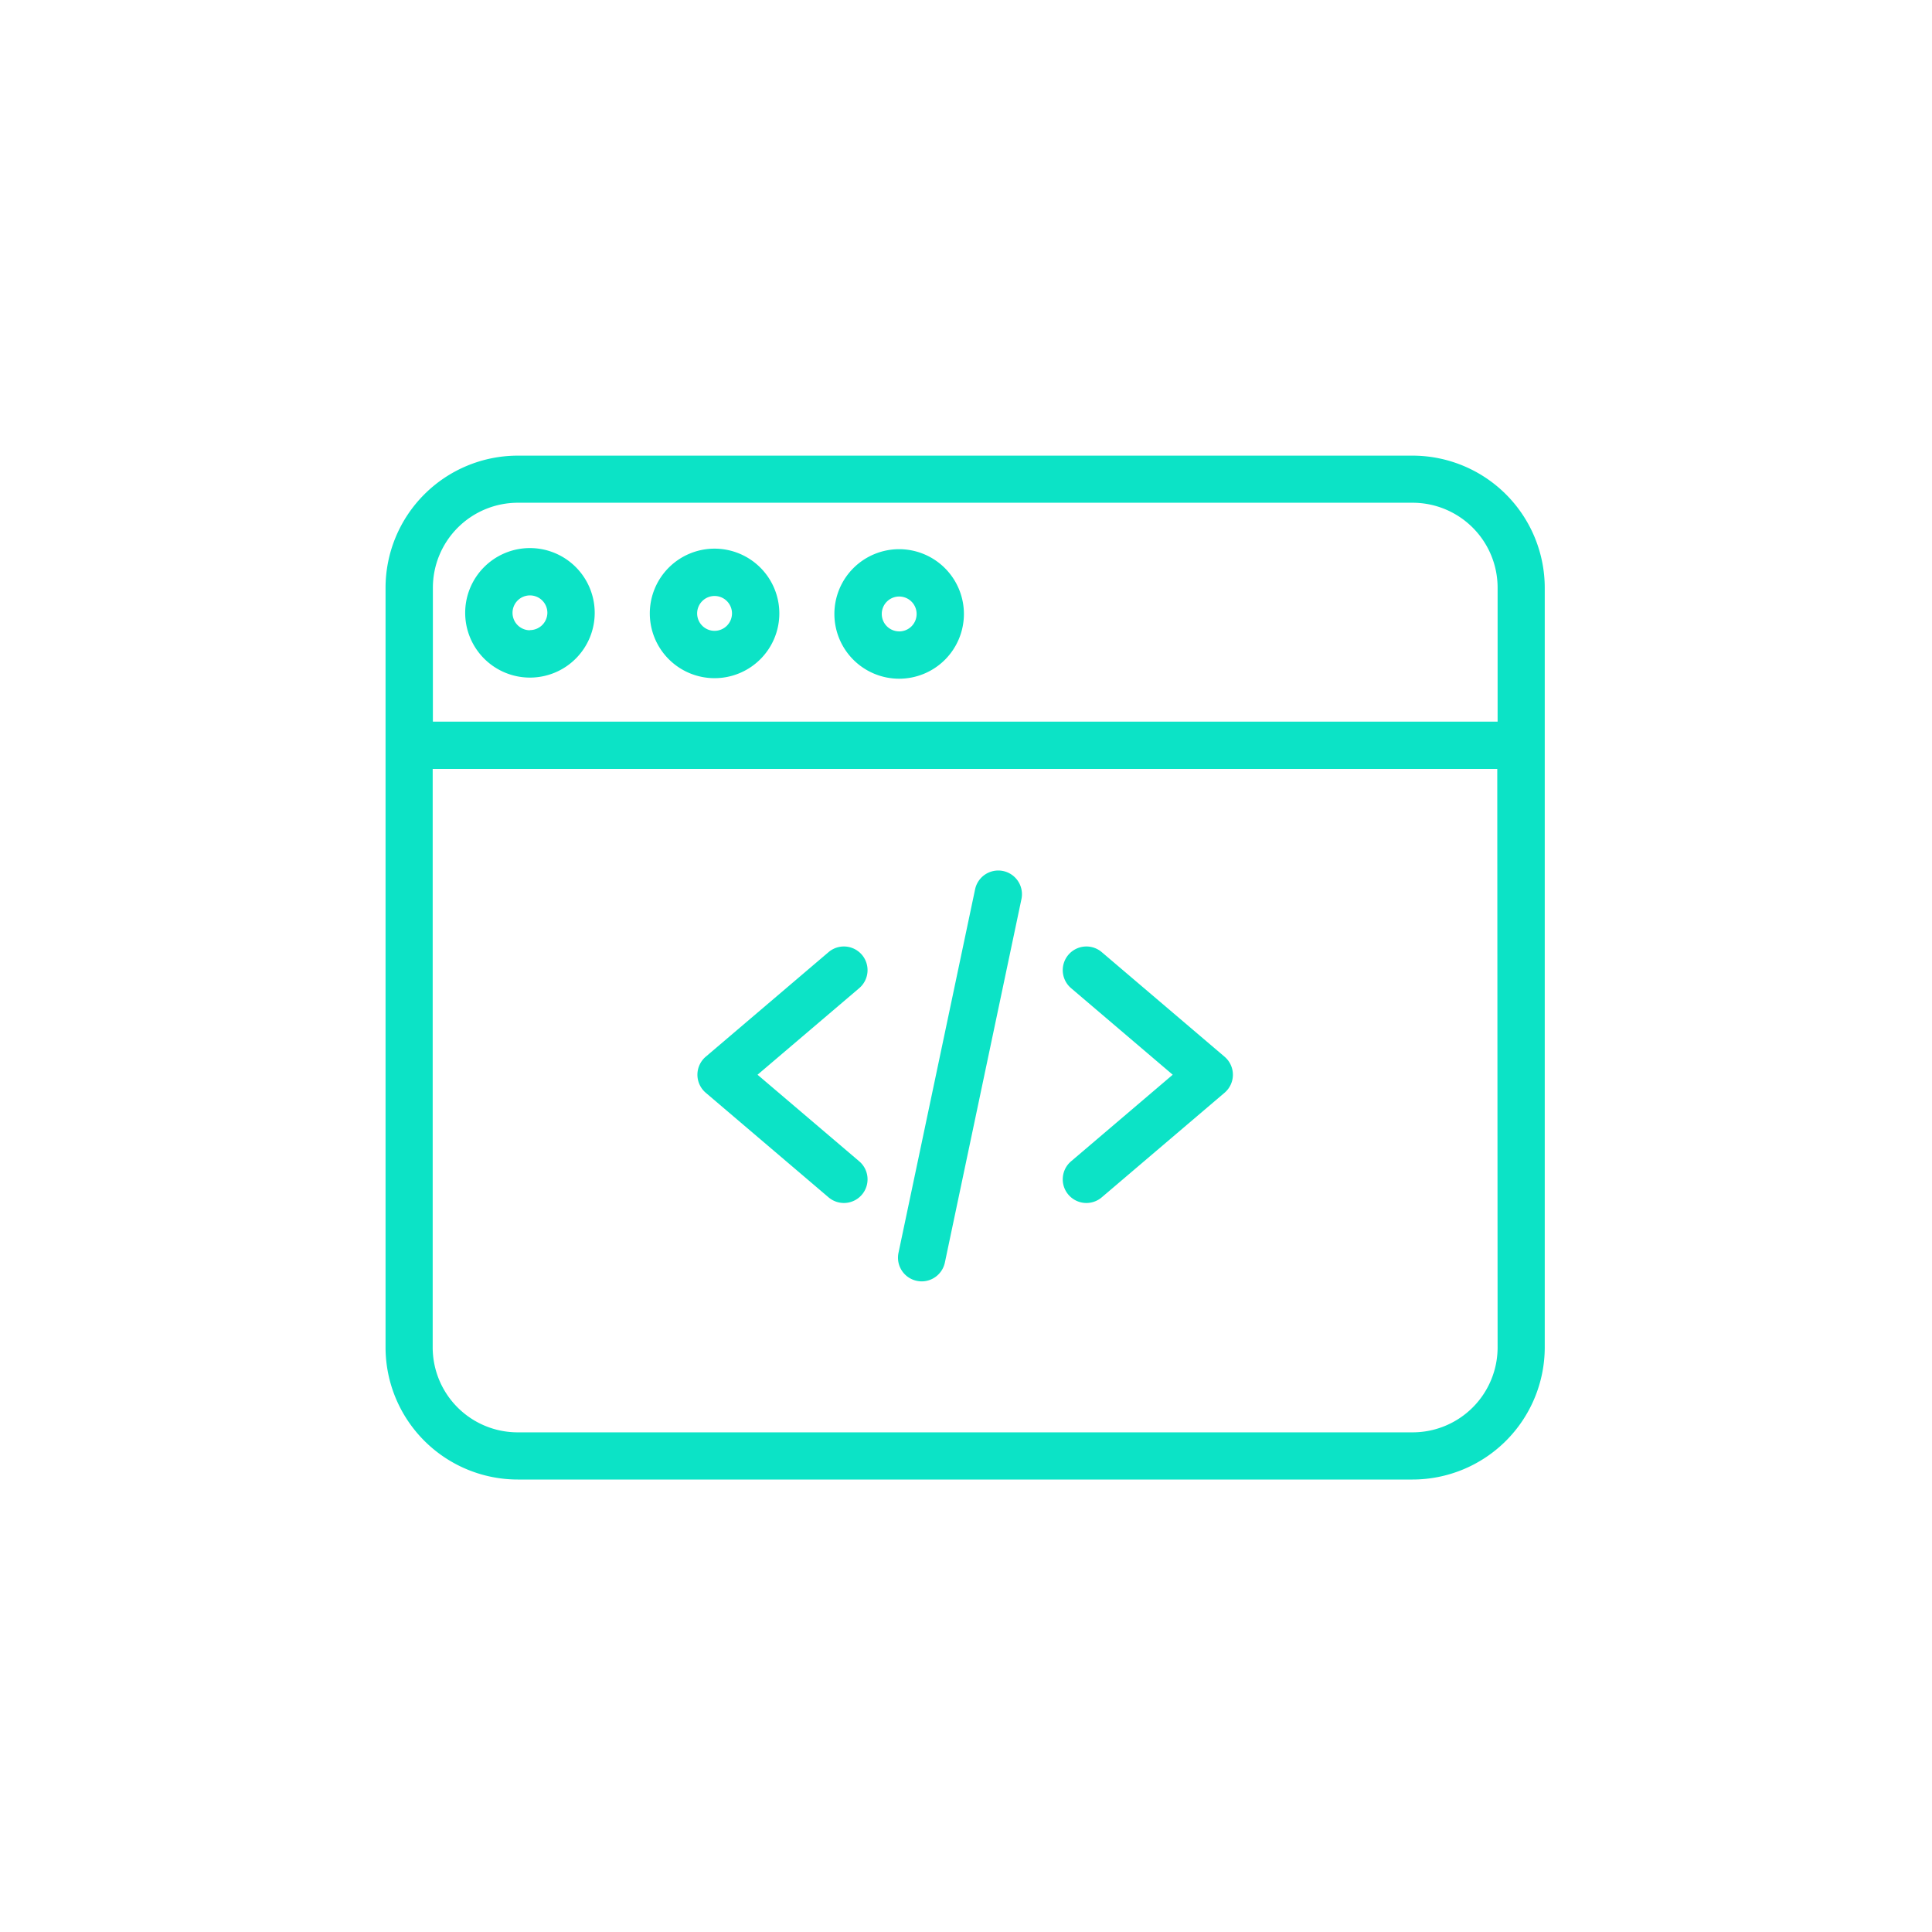
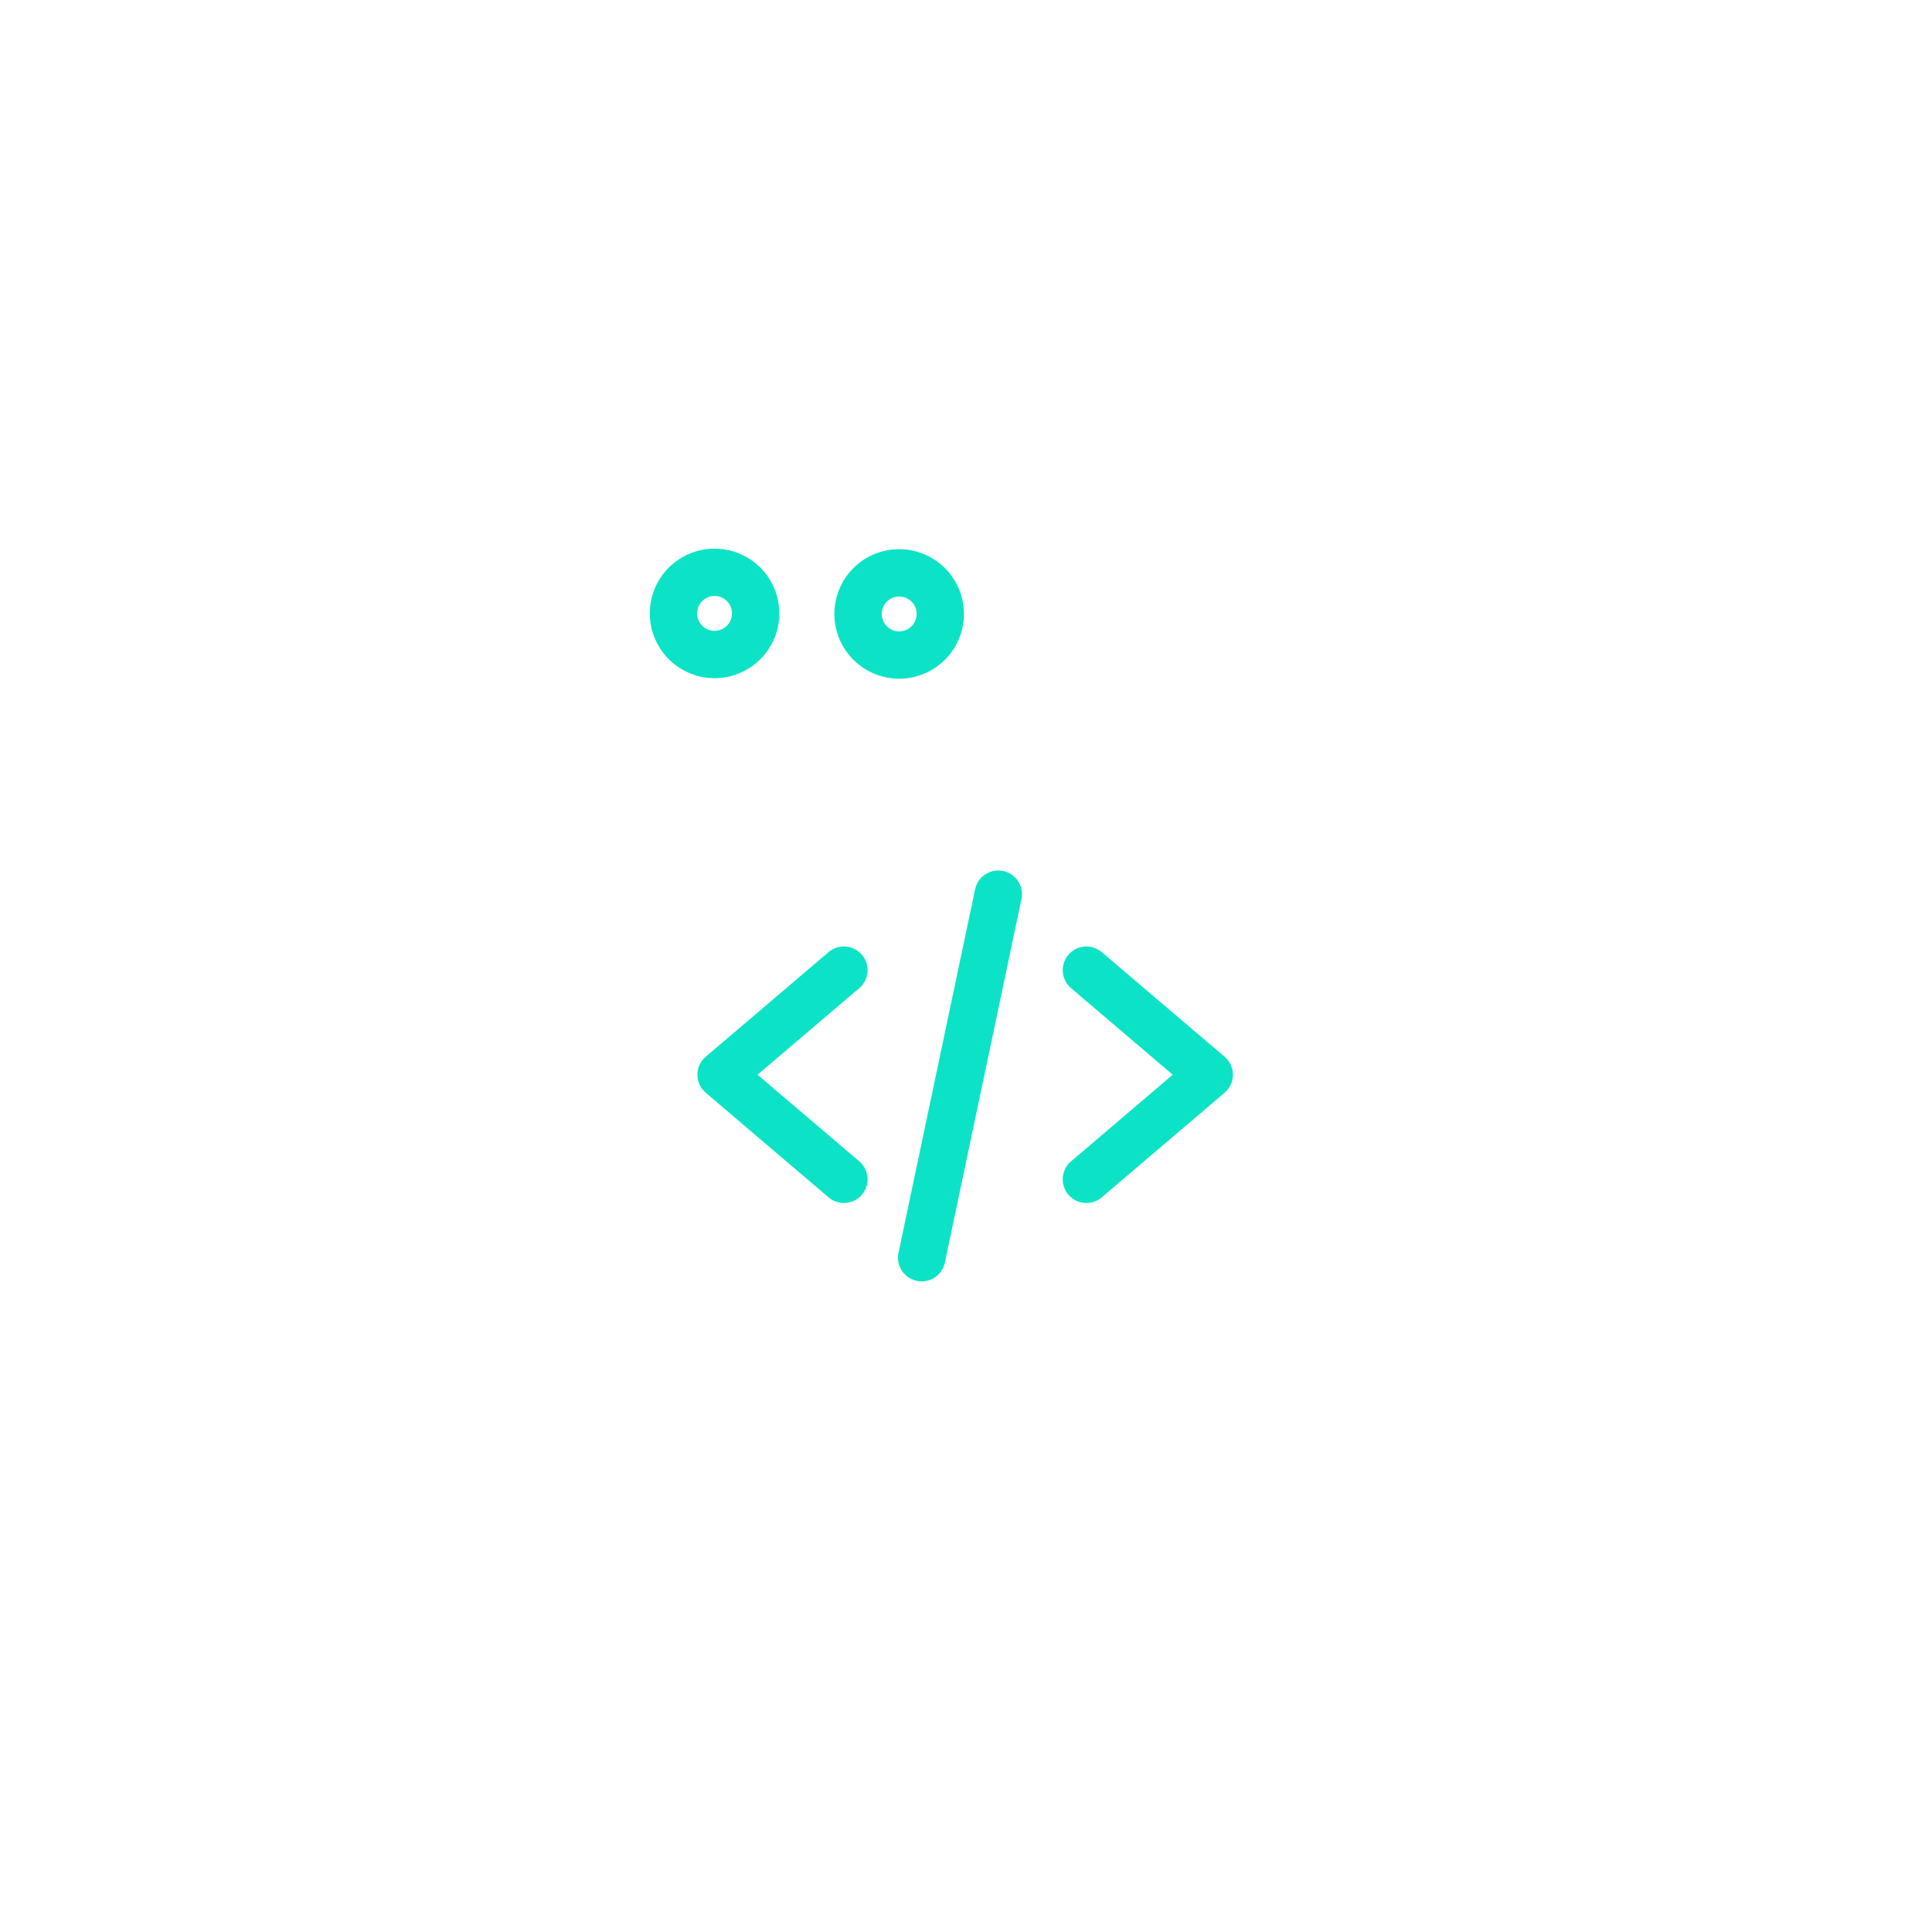
<svg xmlns="http://www.w3.org/2000/svg" width="50" height="50" viewBox="0 0 50 50">
  <g id="Groupe_3265" data-name="Groupe 3265" transform="translate(-1197 -470)">
    <g id="Groupe_1765" data-name="Groupe 1765" transform="translate(1206.978 481.792)">
      <path id="Tracé_6067" data-name="Tracé 6067" d="M988.255,516.089h0a.612.612,0,1,0,.794-.932l-2.632-2.241,2.632-2.241a.612.612,0,1,0-.794-.932l-3.179,2.707a.613.613,0,0,0,0,.932Z" transform="translate(-976.79 -496.894)" fill="#0ce3c6" />
      <path id="Tracé_6068" data-name="Tracé 6068" d="M1023.941,515.573a.608.608,0,0,0,.144.446h0a.612.612,0,0,0,.863.069l3.179-2.707a.612.612,0,0,0,0-.932l-3.179-2.707a.612.612,0,0,0-.794.932l2.631,2.241-2.631,2.241A.608.608,0,0,0,1023.941,515.573Z" transform="translate(-1006.413 -496.893)" fill="#0ce3c6" />
      <path id="Tracé_6069" data-name="Tracé 6069" d="M1006.8,512.1a.608.608,0,0,0,.127.014.615.615,0,0,0,.6-.486l1.982-9.408a.612.612,0,0,0-1.2-.252l-1.982,9.407a.612.612,0,0,0,.473.725Z" transform="translate(-993.052 -490.744)" fill="#0ce3c6" />
-       <path id="Tracé_6070" data-name="Tracé 6070" d="M978.08,457.092H954.92a3.424,3.424,0,0,0-3.42,3.42v19.658a3.424,3.424,0,0,0,3.42,3.42H978.08a3.424,3.424,0,0,0,3.42-3.42V460.512A3.424,3.424,0,0,0,978.08,457.092Zm2.2,23.077a2.2,2.2,0,0,1-2.2,2.2H954.92a2.2,2.2,0,0,1-2.2-2.2V465.2h27.551Zm0-16.193H952.725v-3.465a2.2,2.2,0,0,1,2.2-2.2H978.08a2.2,2.2,0,0,1,2.2,2.2Z" transform="translate(-951.5 -457.092)" fill="#0ce3c6" />
      <path id="Tracé_6071" data-name="Tracé 6071" d="M981.445,467.039a1.676,1.676,0,1,0,1.676,1.676A1.677,1.677,0,0,0,981.445,467.039Zm0,2.127a.451.451,0,1,1,.451-.451A.452.452,0,0,1,981.445,469.166Z" transform="translate(-972.93 -464.632)" fill="#0ce3c6" />
-       <path id="Tracé_6072" data-name="Tracé 6072" d="M961.7,466.977a1.676,1.676,0,1,0,1.676,1.676A1.677,1.677,0,0,0,961.7,466.977Zm0,2.127a.451.451,0,1,1,.451-.451A.452.452,0,0,1,961.7,469.1Z" transform="translate(-957.963 -464.585)" fill="#0ce3c6" />
      <path id="Tracé_6073" data-name="Tracé 6073" d="M1001.191,467.1a1.676,1.676,0,1,0,1.676,1.675A1.677,1.677,0,0,0,1001.191,467.1Zm0,2.127a.451.451,0,1,1,.452-.451A.451.451,0,0,1,1001.191,469.228Z" transform="translate(-987.899 -464.679)" fill="#0ce3c6" />
    </g>
  </g>
</svg>